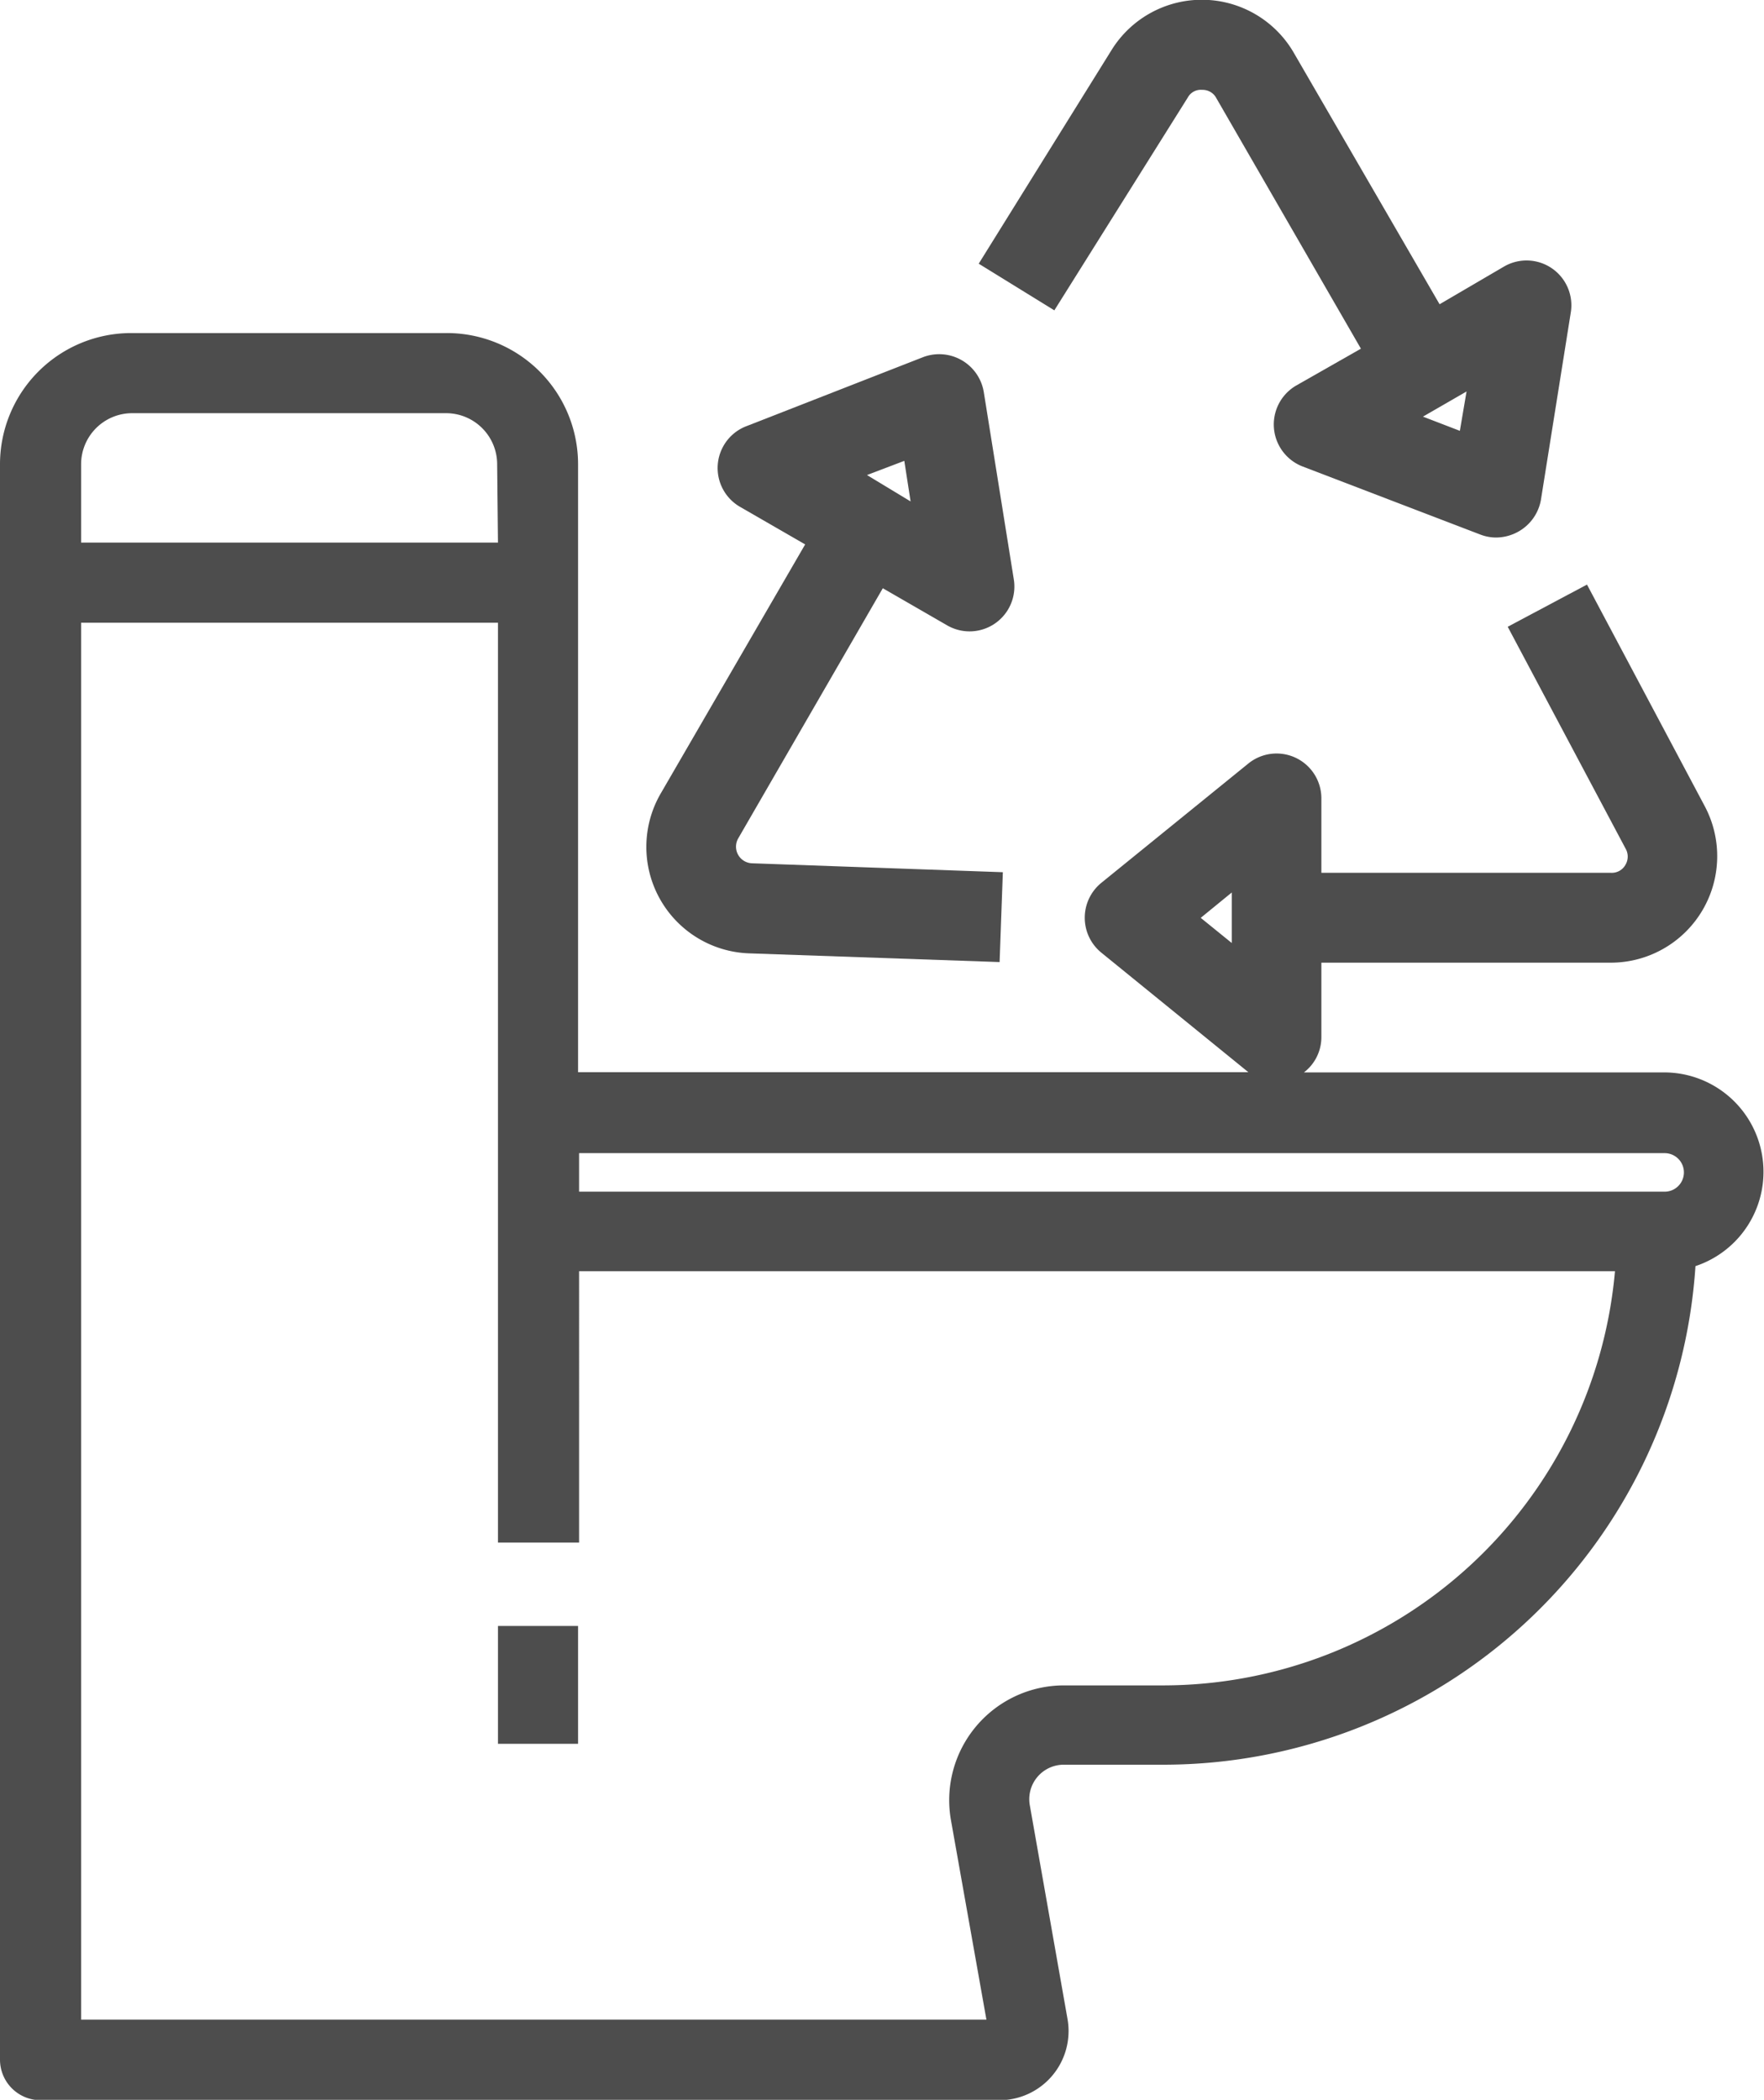
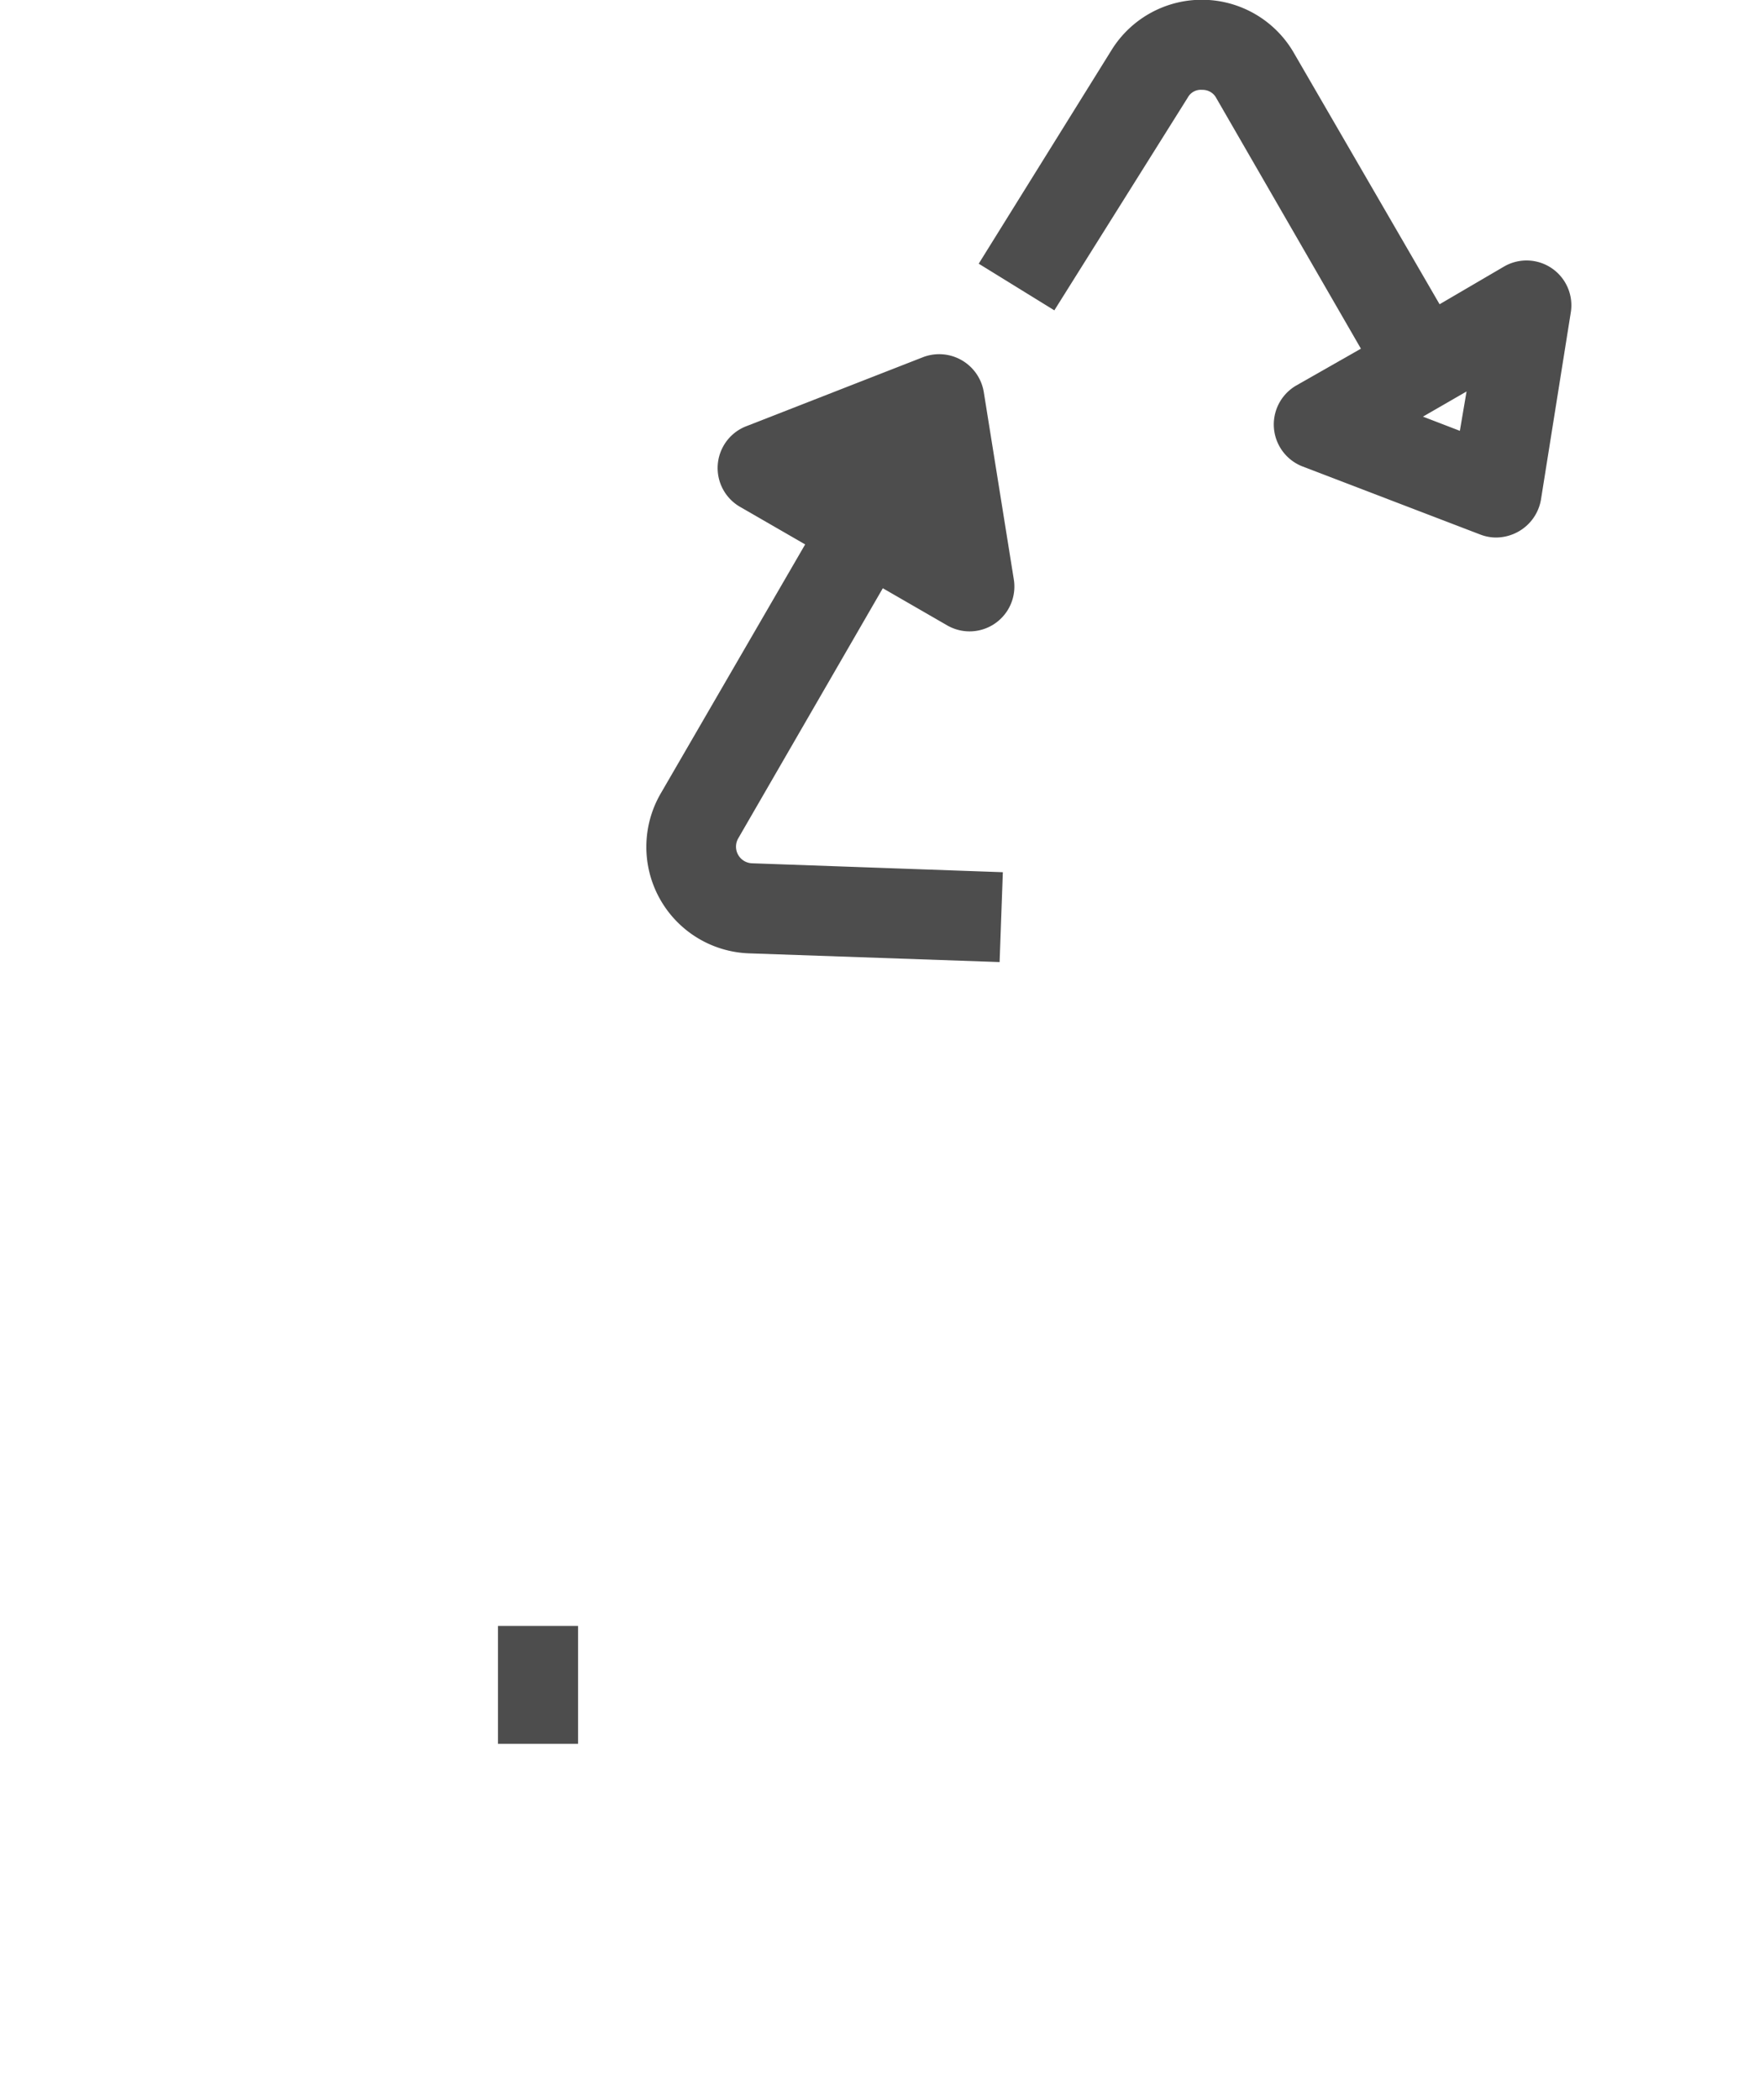
<svg xmlns="http://www.w3.org/2000/svg" id="Vrstva_1" data-name="Vrstva 1" viewBox="0 0 87 103.52">
-   <path d="M82.1,52.87H64.31a2.19,2.19,0,0,0,.86-1.73V47.46H79.44a5.25,5.25,0,0,0,4.64-7.71L78.27,28.82,74.36,30.9l5.81,10.93h0a.79.79,0,0,1,0,.8.77.77,0,0,1-.71.4H65.17V39.35a2.21,2.21,0,0,0-3.6-1.71l-7.26,5.89a2.22,2.22,0,0,0,0,3.43l7.26,5.9H28.51v-30A6.47,6.47,0,0,0,22,16.42H6.47A6.47,6.47,0,0,0,0,22.89v78.65a2,2,0,0,0,2,2H49.3a3.41,3.41,0,0,0,3.35-4L50.79,89a1.7,1.7,0,0,1,1.67-2h4.88A26.31,26.31,0,0,0,83.62,62.42a4.9,4.9,0,0,0-1.52-9.55ZM59.22,45.25,60.75,44v2.49ZM57.34,83.09H52.46a5.66,5.66,0,0,0-5.56,6.64l1.75,9.84H4V30.7H24.56V76.05h4V62.67H79.65A22.39,22.39,0,0,1,57.34,83.09ZM24.56,26.75H4V22.89a2.52,2.52,0,0,1,2.52-2.52H22a2.52,2.52,0,0,1,2.52,2.52Zm4,32v-1.9H82.1a.95.95,0,1,1,0,1.9Z" fill="#4d4d4d" />
  <rect x="24.56" y="80.16" width="3.95" height="5.81" fill="#4d4d4d" />
  <path d="M58.58,4.81a.73.73,0,0,1,.71-.38.76.76,0,0,1,.7.41l7.13,12.35L63.94,19a2.22,2.22,0,0,0,.31,4L73,26.35a2.17,2.17,0,0,0,.79.15,2.28,2.28,0,0,0,1.11-.3A2.24,2.24,0,0,0,76,24.63l1.47-9.22a2.21,2.21,0,0,0-3.29-2.27L71,15,63.82,2.62a5.24,5.24,0,0,0-9-.15L48.27,13,52,15.3Zm11.6,15.73,2.15-1.24L72,21.24Z" fill="#4d4d4d" />
-   <path d="M36.94,47l12.36.43L49.46,43l-12.37-.44a.82.82,0,0,1-.68-1.23L43.54,29l3.19,1.84A2.21,2.21,0,0,0,50,28.56l-1.48-9.23a2.23,2.23,0,0,0-3-1.72L36.84,21a2.21,2.21,0,0,0-.32,4l3.19,1.84L32.58,39.13A5.25,5.25,0,0,0,36.94,47Zm5.82-23.58,1.84-.7.31,2Z" fill="#4d4d4d" />
+   <path d="M36.94,47l12.36.43L49.46,43l-12.37-.44a.82.82,0,0,1-.68-1.23L43.54,29l3.19,1.84A2.21,2.21,0,0,0,50,28.56l-1.48-9.23a2.23,2.23,0,0,0-3-1.72L36.84,21a2.21,2.21,0,0,0-.32,4l3.19,1.84L32.58,39.13A5.25,5.25,0,0,0,36.94,47ZZ" fill="#4d4d4d" />
</svg>